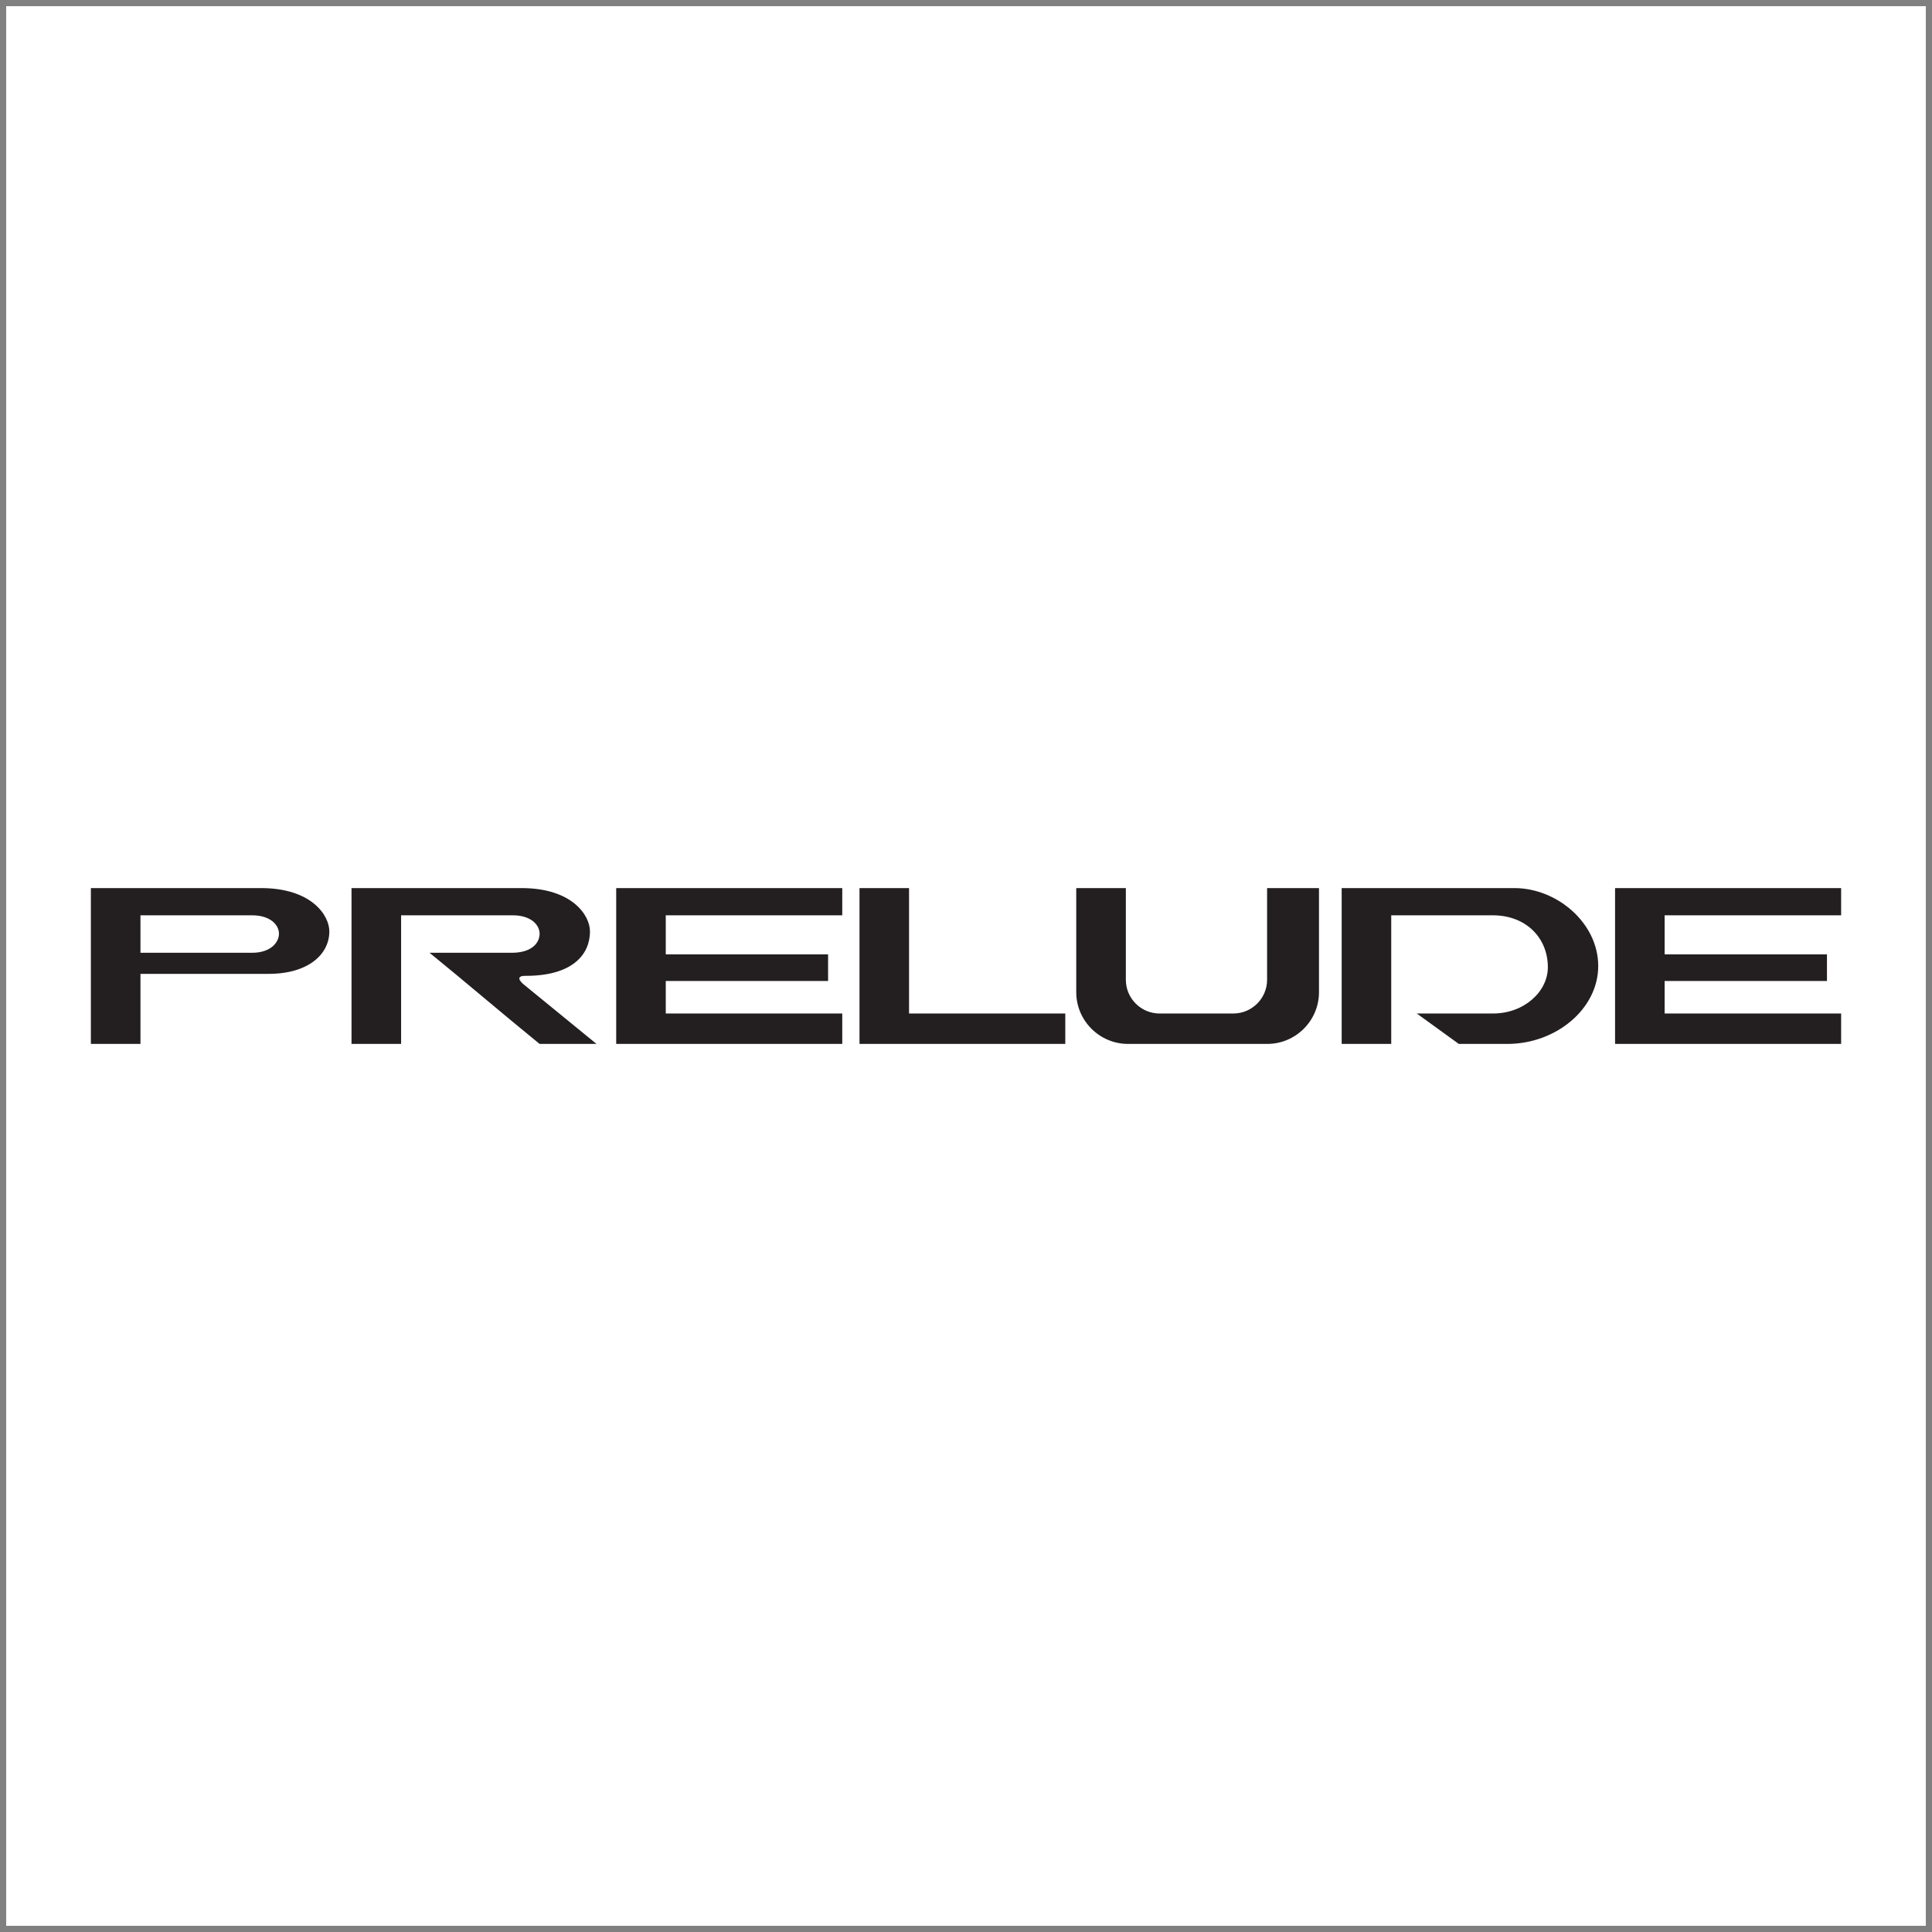
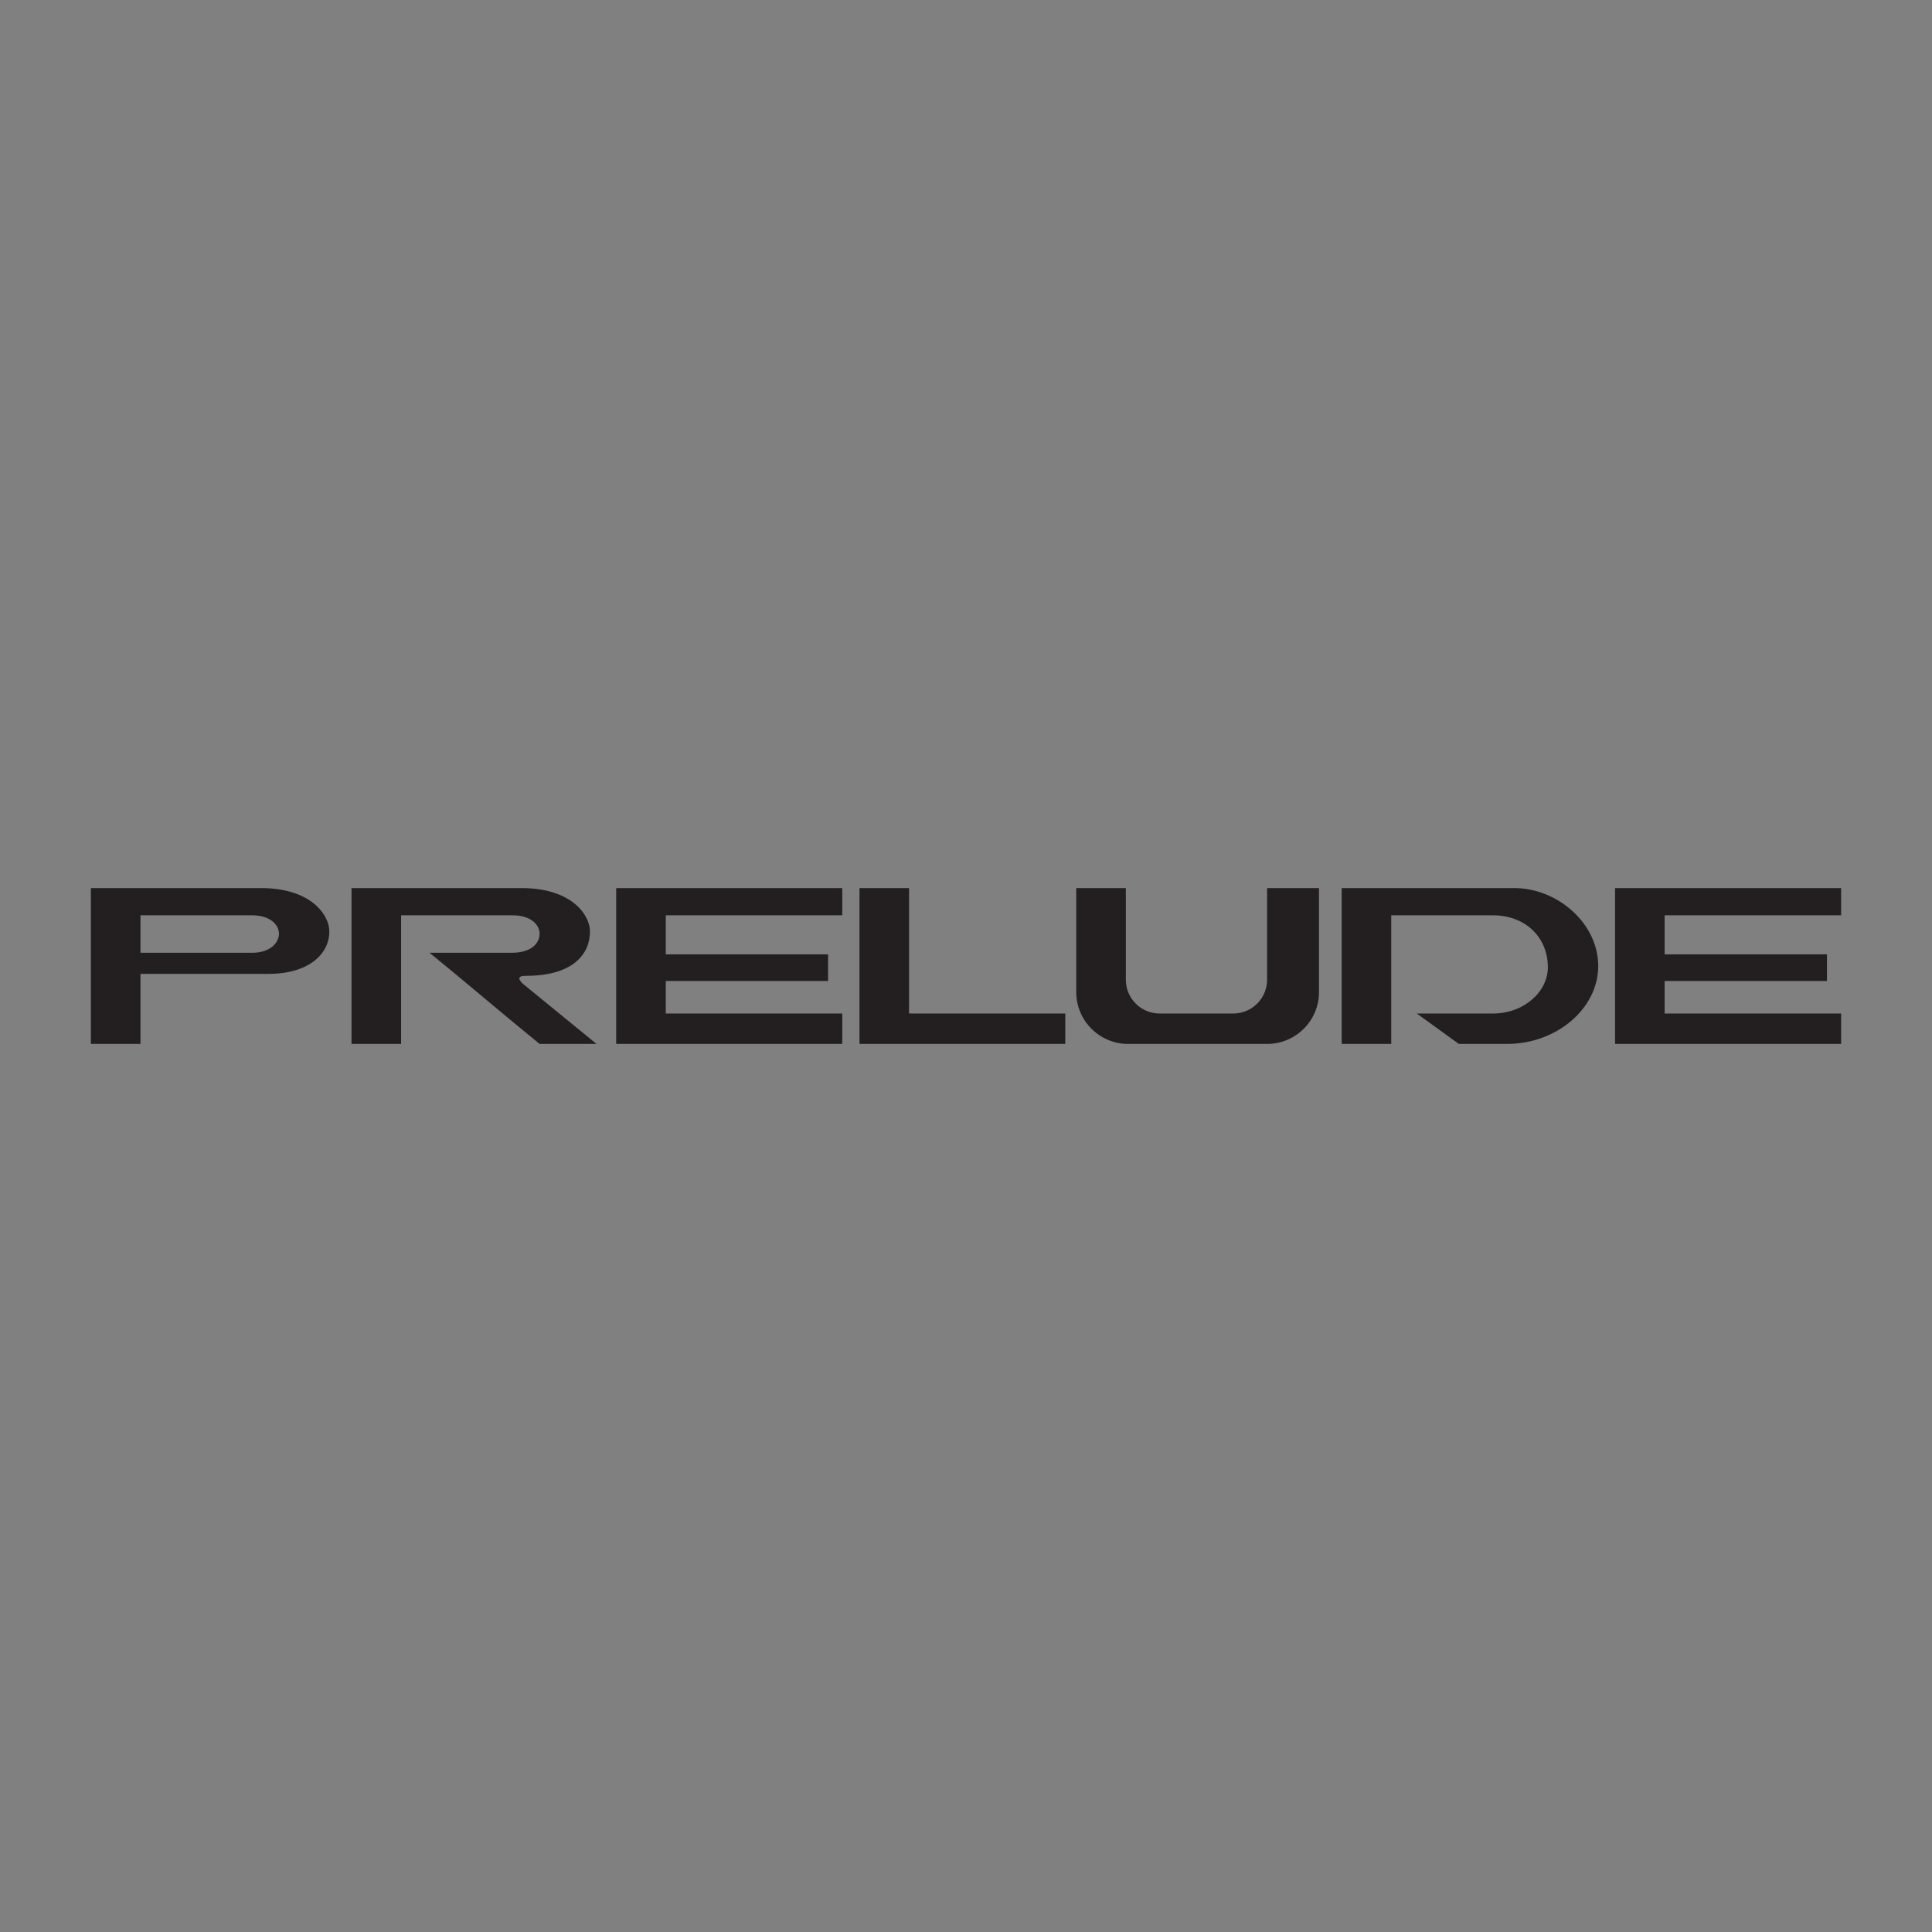
<svg xmlns="http://www.w3.org/2000/svg" width="194pt" height="194pt" viewBox="0 0 194 194" version="1.1">
  <rect x="0" y="0" width="194" height="194" fill="#808080" stroke="none" />
  <g id="surface1">
-     <path style=" stroke:none;fill-rule:evenodd;fill:rgb(100%,100%,100%);fill-opacity:1;" d="M 0.621 0.621 L 193.379 0.621 L 193.379 193.379 L 0.621 193.379 L 0.621 0.621 " />
    <path style=" stroke:none;fill-rule:evenodd;fill:rgb(13.699%,12.199%,12.5%);fill-opacity:1;" d="M 61.875 89.176 L 84.574 89.176 L 84.574 91.91 L 66.852 91.91 L 66.852 95.832 L 83.152 95.832 L 83.152 98.504 L 66.852 98.504 L 66.852 101.77 L 84.574 101.77 L 84.574 104.824 L 61.875 104.824 Z M 132.445 89.176 L 132.445 99.629 C 132.445 102.488 130.109 104.824 127.25 104.824 L 113.266 104.824 C 110.41 104.824 108.07 102.488 108.07 99.629 L 108.07 89.176 L 113.051 89.176 L 113.051 98.387 C 113.051 100.246 114.57 101.77 116.434 101.77 L 123.848 101.77 C 125.711 101.77 127.234 100.246 127.234 98.387 L 127.234 89.176 Z M 134.723 89.176 L 152.059 89.176 C 156.363 89.176 160.484 92.695 160.484 97 C 160.484 101.301 156.262 104.824 151.355 104.824 L 146.484 104.824 L 142.266 101.77 C 144.934 101.77 147.25 101.77 149.922 101.77 C 153.039 101.77 155.426 99.574 155.426 97.125 C 155.426 94.137 153.188 91.91 149.914 91.91 L 139.699 91.91 L 139.699 104.824 L 134.723 104.824 Z M 9.125 89.176 C 14.816 89.176 20.508 89.176 26.199 89.176 C 31.277 89.176 33.07 91.91 33.07 93.527 C 33.07 95.832 30.949 97.789 26.973 97.789 C 22.684 97.789 18.395 97.789 14.105 97.789 C 14.105 100.133 14.105 102.48 14.105 104.824 C 12.445 104.824 10.785 104.824 9.125 104.824 C 9.125 99.609 9.125 94.391 9.125 89.176 Z M 25.32 95.672 C 27.133 95.672 28.012 94.668 28.012 93.754 C 28.012 92.867 27.133 91.91 25.32 91.91 C 21.289 91.91 18.137 91.91 14.105 91.91 C 14.105 93.219 14.105 94.363 14.105 95.672 C 17.844 95.672 21.582 95.672 25.32 95.672 Z M 35.297 89.176 C 40.988 89.176 46.68 89.176 52.371 89.176 C 57.449 89.176 59.242 91.91 59.242 93.527 C 59.242 95.832 57.504 97.988 52.812 97.988 C 52.059 97.965 51.934 98.266 52.516 98.793 L 59.898 104.824 C 58.012 104.824 56.074 104.824 54.184 104.824 C 50.5 101.828 46.816 98.668 43.133 95.672 C 46.211 95.672 48.297 95.672 51.379 95.672 C 53.418 95.672 54.184 94.668 54.184 93.754 C 54.184 92.867 53.305 91.91 51.492 91.91 C 47.461 91.91 44.309 91.91 40.277 91.91 C 40.277 96.215 40.277 100.52 40.277 104.824 C 38.617 104.824 36.957 104.824 35.297 104.824 C 35.297 99.609 35.297 94.391 35.297 89.176 Z M 162.176 89.176 L 184.875 89.176 L 184.875 91.91 L 167.152 91.91 L 167.152 95.832 L 183.453 95.832 L 183.453 98.504 L 167.152 98.504 L 167.152 101.77 L 184.875 101.77 L 184.875 104.824 L 162.176 104.824 Z M 86.305 89.176 L 91.281 89.176 C 91.281 93.371 91.281 97.57 91.281 101.77 L 106.969 101.77 L 106.969 104.824 L 86.305 104.824 L 86.305 89.176 " />
  </g>
</svg>